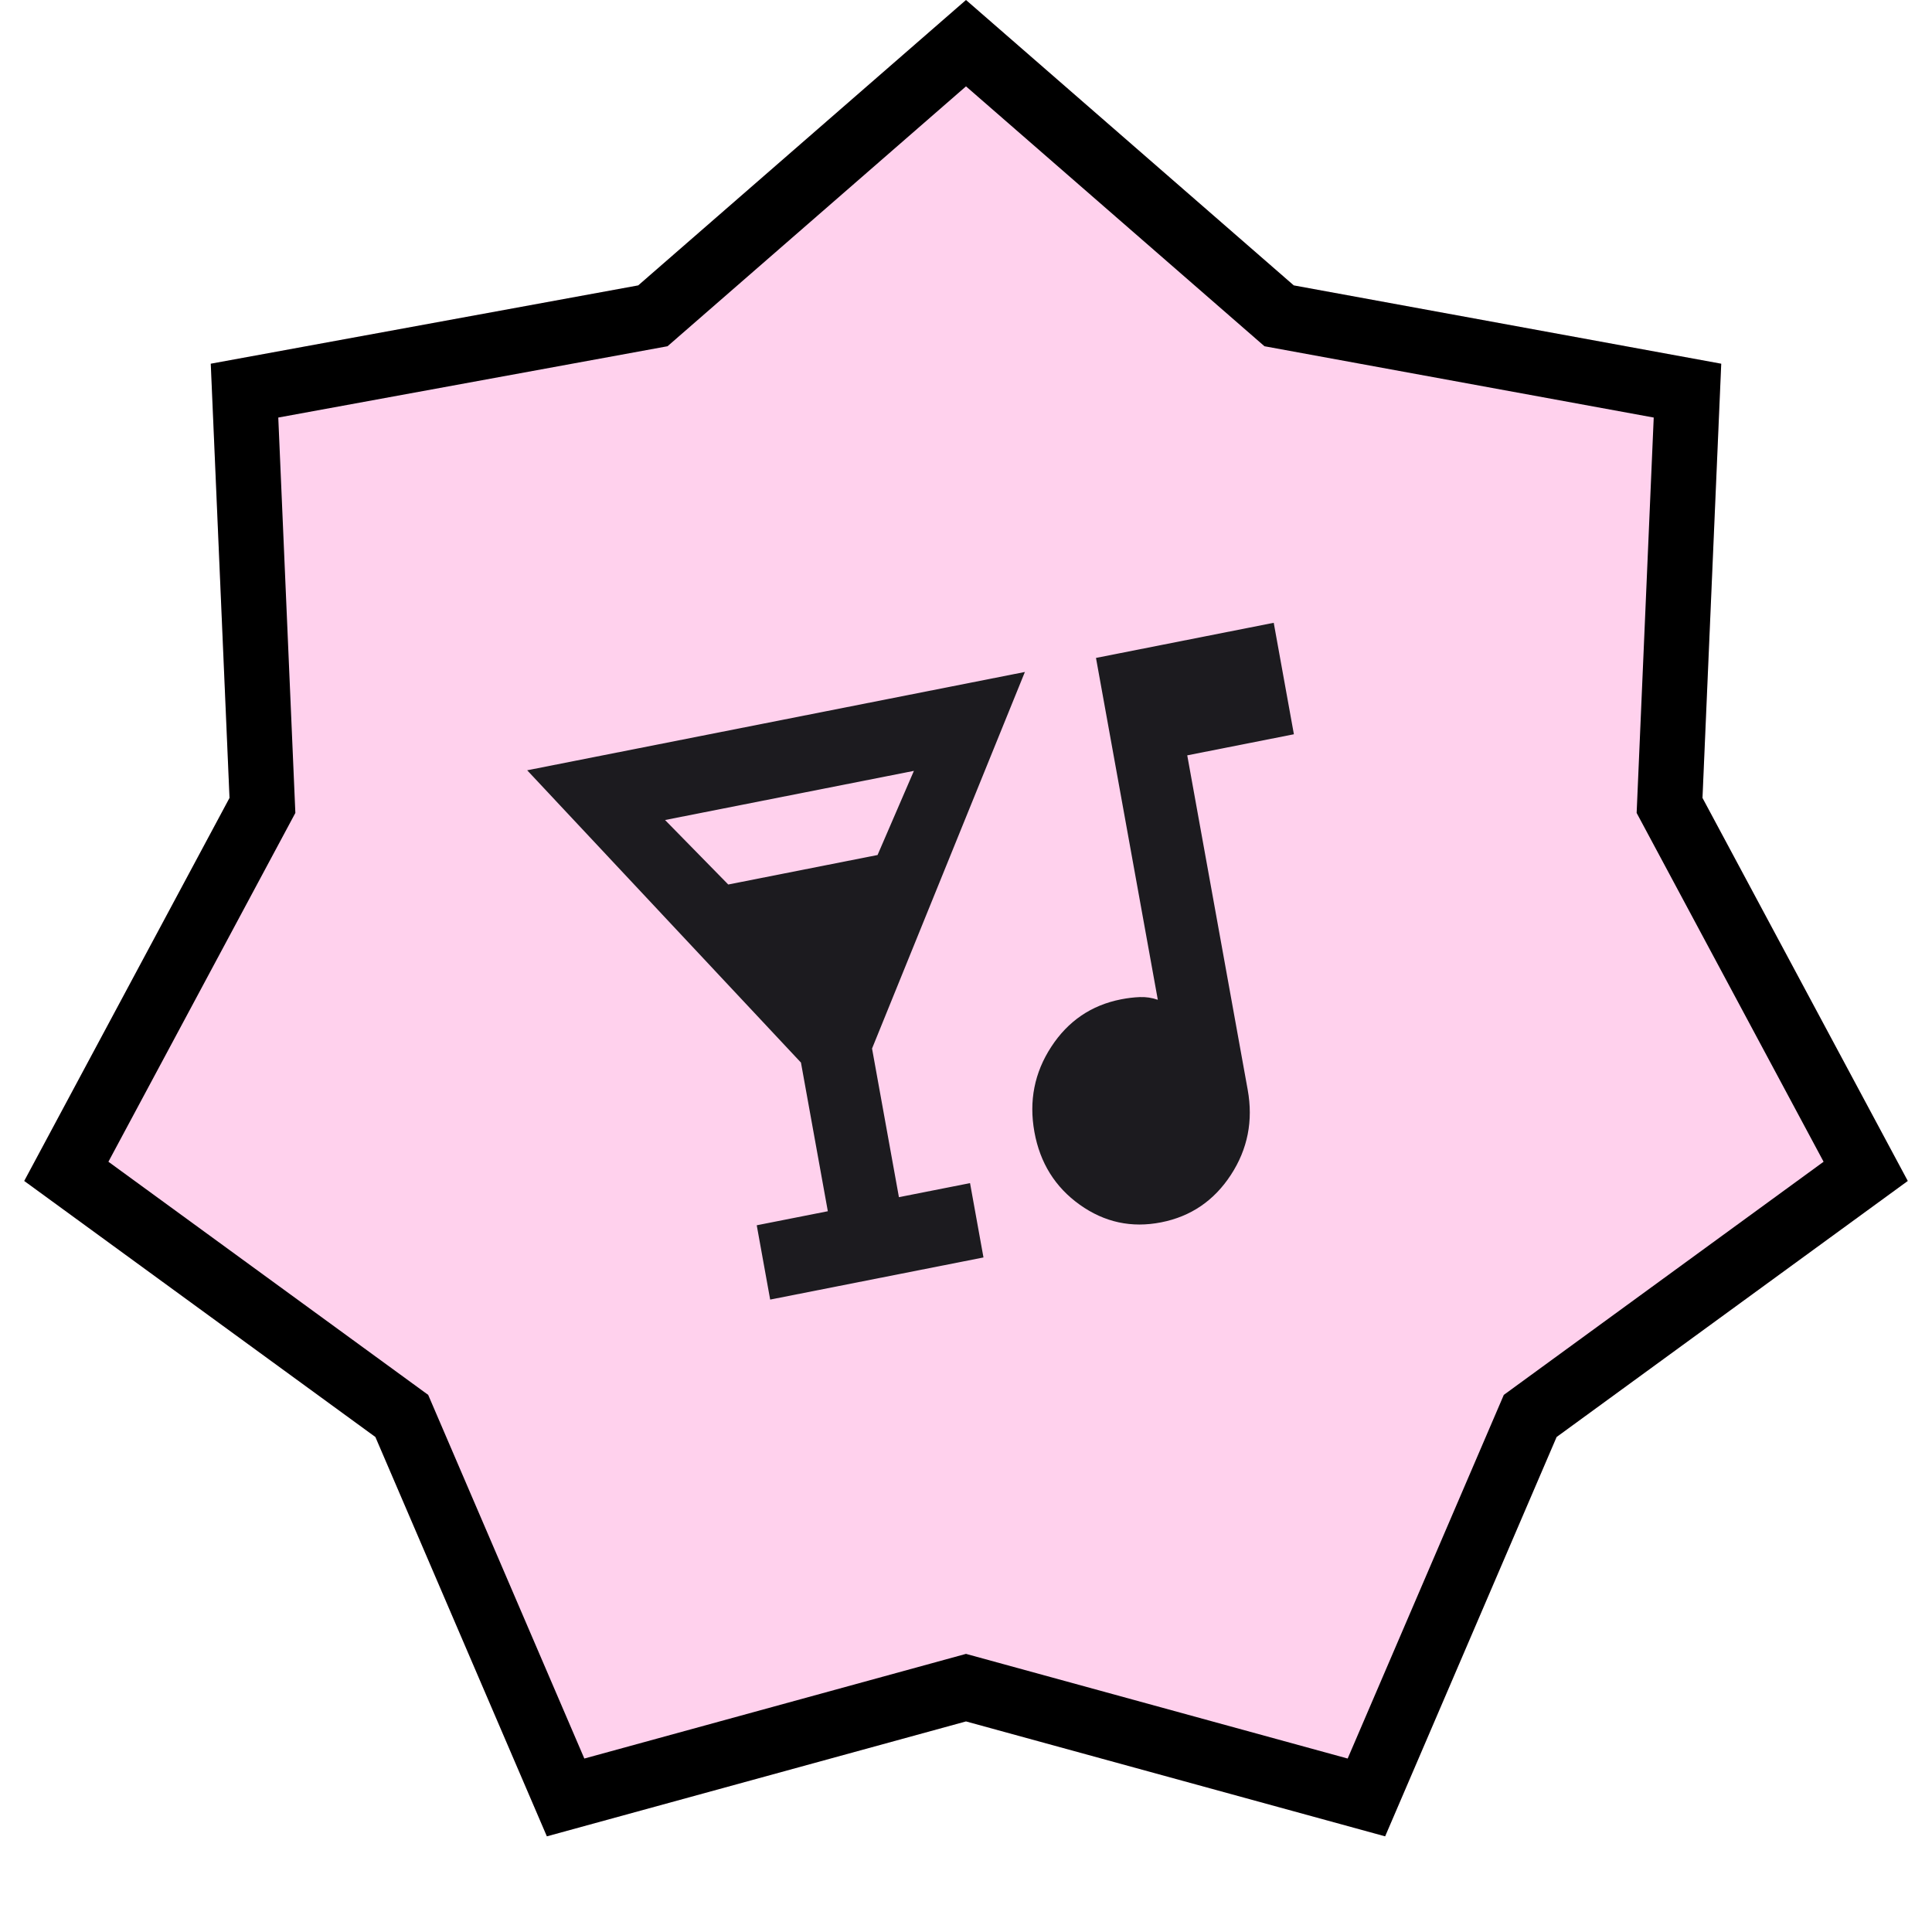
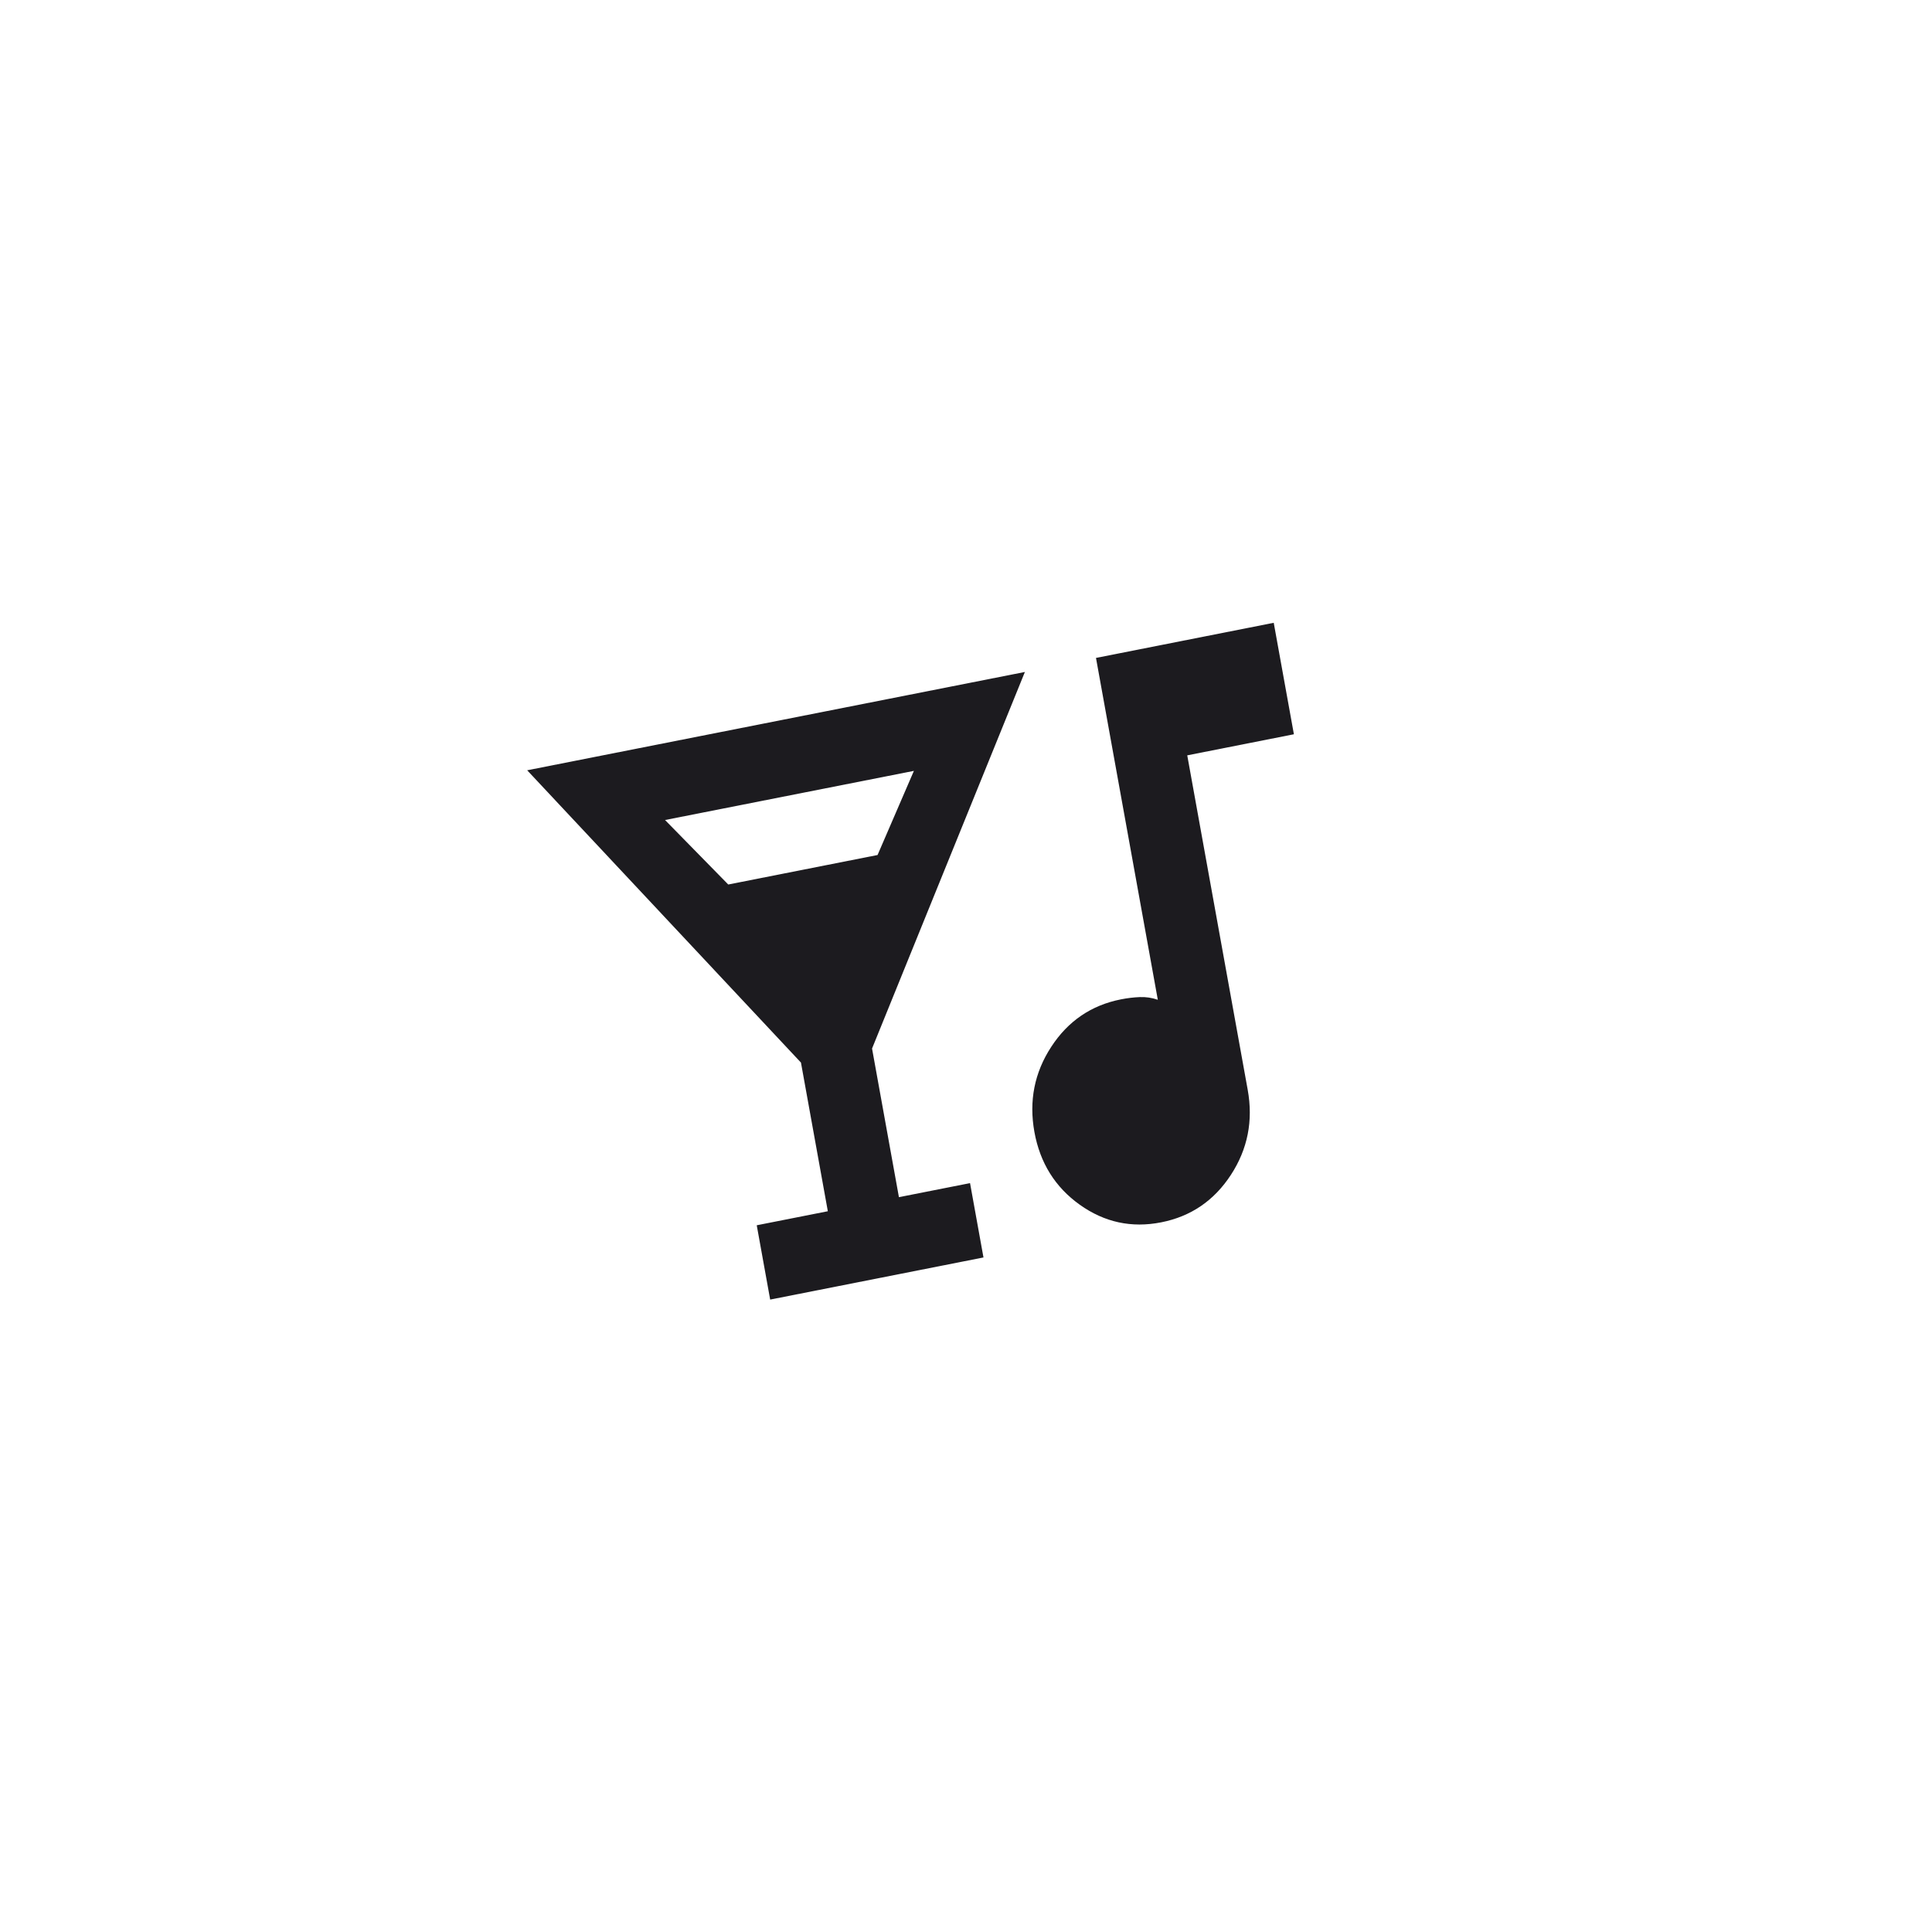
<svg xmlns="http://www.w3.org/2000/svg" width="89" height="89" viewBox="0 0 89 89" fill="none">
-   <path d="M44.5 0L59.599 13.147L79.291 16.755L78.427 36.757L87.884 54.402L71.707 66.197L63.808 84.593L44.5 79.299L25.192 84.593L17.293 66.197L1.116 54.402L10.573 36.757L9.709 16.755L29.401 13.147L44.5 0Z" fill="#FFD1ED" />
-   <path fill-rule="evenodd" clip-rule="evenodd" d="M59.599 13.147L44.5 0L29.401 13.147L9.709 16.755L10.573 36.757L1.116 54.402L17.293 66.197L25.192 84.593L44.5 79.299L63.808 84.593L71.707 66.197L87.884 54.402L78.427 36.757L79.291 16.755L59.599 13.147ZM76.181 19.235L58.249 15.95L44.5 3.978L30.751 15.95L12.819 19.235L13.606 37.449L4.994 53.517L19.725 64.257L26.918 81.009L44.5 76.188L62.082 81.009L69.275 64.257L84.006 53.517L75.394 37.449L76.181 19.235Z" fill="black" />
  <path d="M35.479 59.867L34.86 56.444L38.135 55.797L36.897 48.949L24.285 35.484L47.213 30.955L40.172 48.302L41.41 55.149L44.686 54.502L45.305 57.926L35.479 59.867ZM33.548 40.746L40.426 39.387L42.1 35.511L30.636 37.775L33.548 40.746ZM53.493 56.308C52.128 56.578 50.878 56.308 49.742 55.498C48.606 54.688 47.909 53.57 47.651 52.144C47.394 50.717 47.652 49.41 48.427 48.223C49.202 47.035 50.271 46.307 51.636 46.037C51.936 45.978 52.227 45.943 52.507 45.932C52.788 45.921 53.064 45.962 53.336 46.056L50.488 30.308L58.676 28.69L59.605 33.825L54.692 34.796L57.477 50.202C57.735 51.629 57.477 52.936 56.702 54.123C55.928 55.31 54.858 56.039 53.493 56.308Z" fill="#1C1B1F" />
</svg>